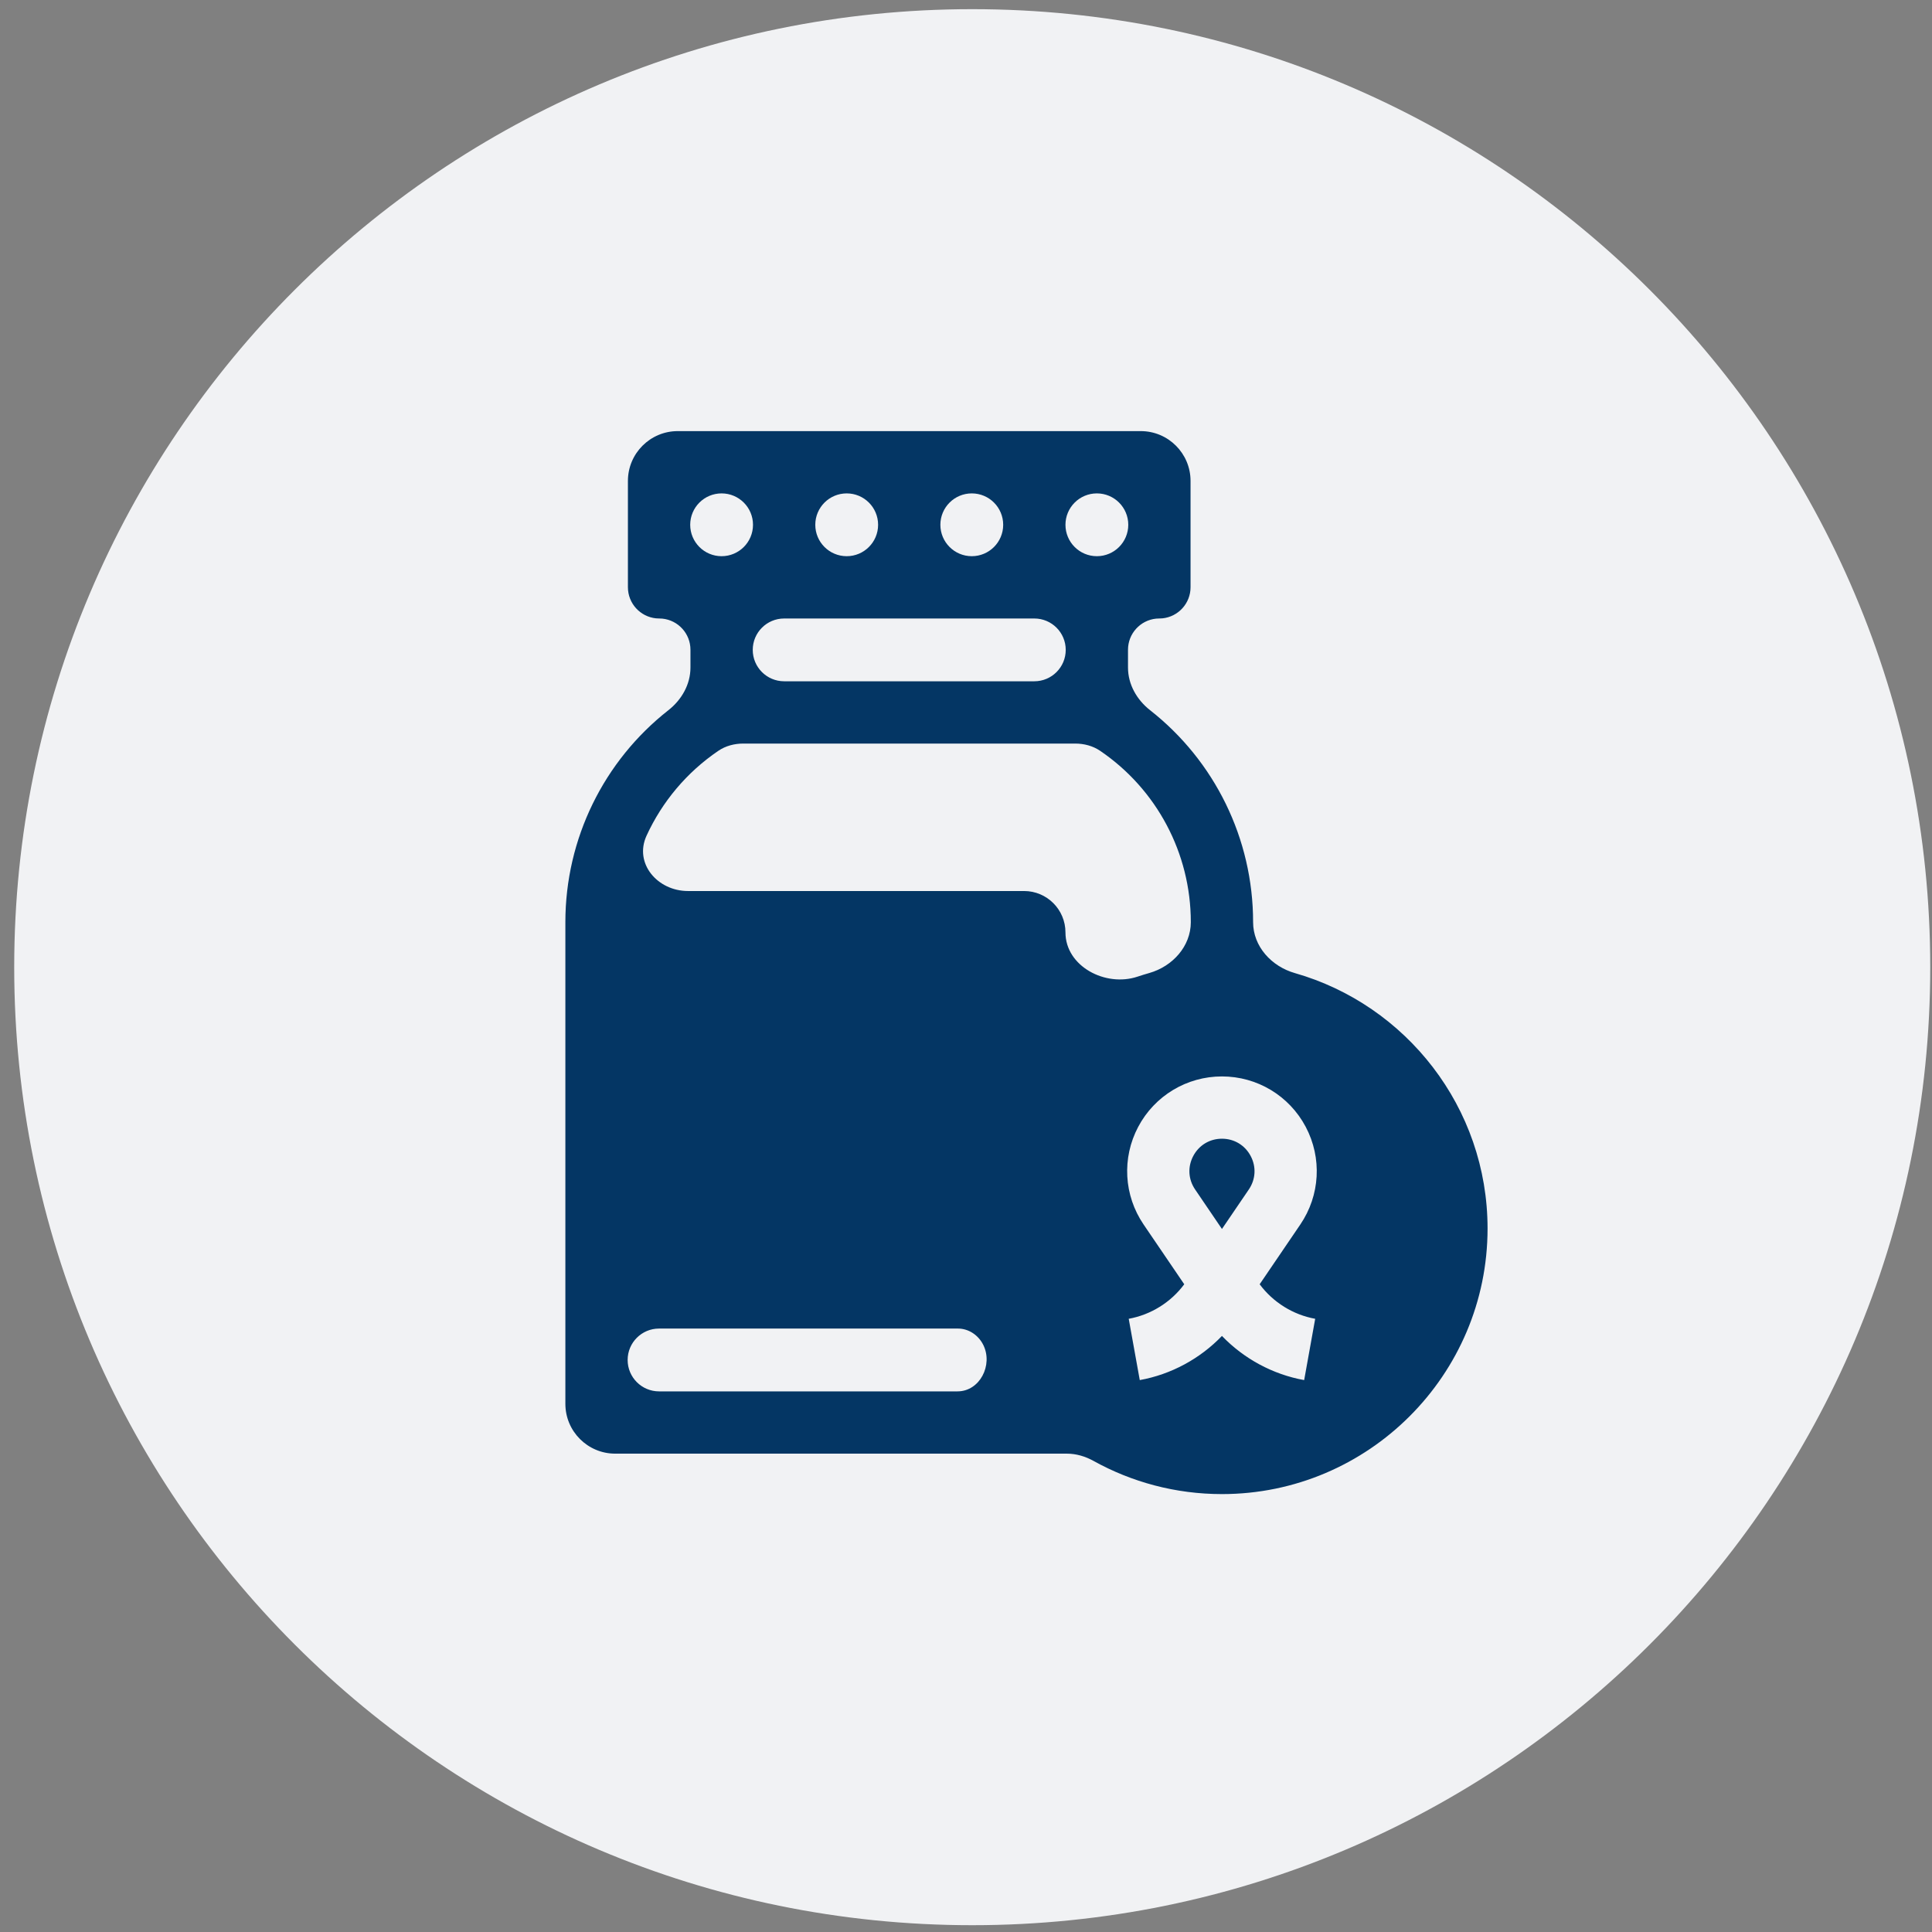
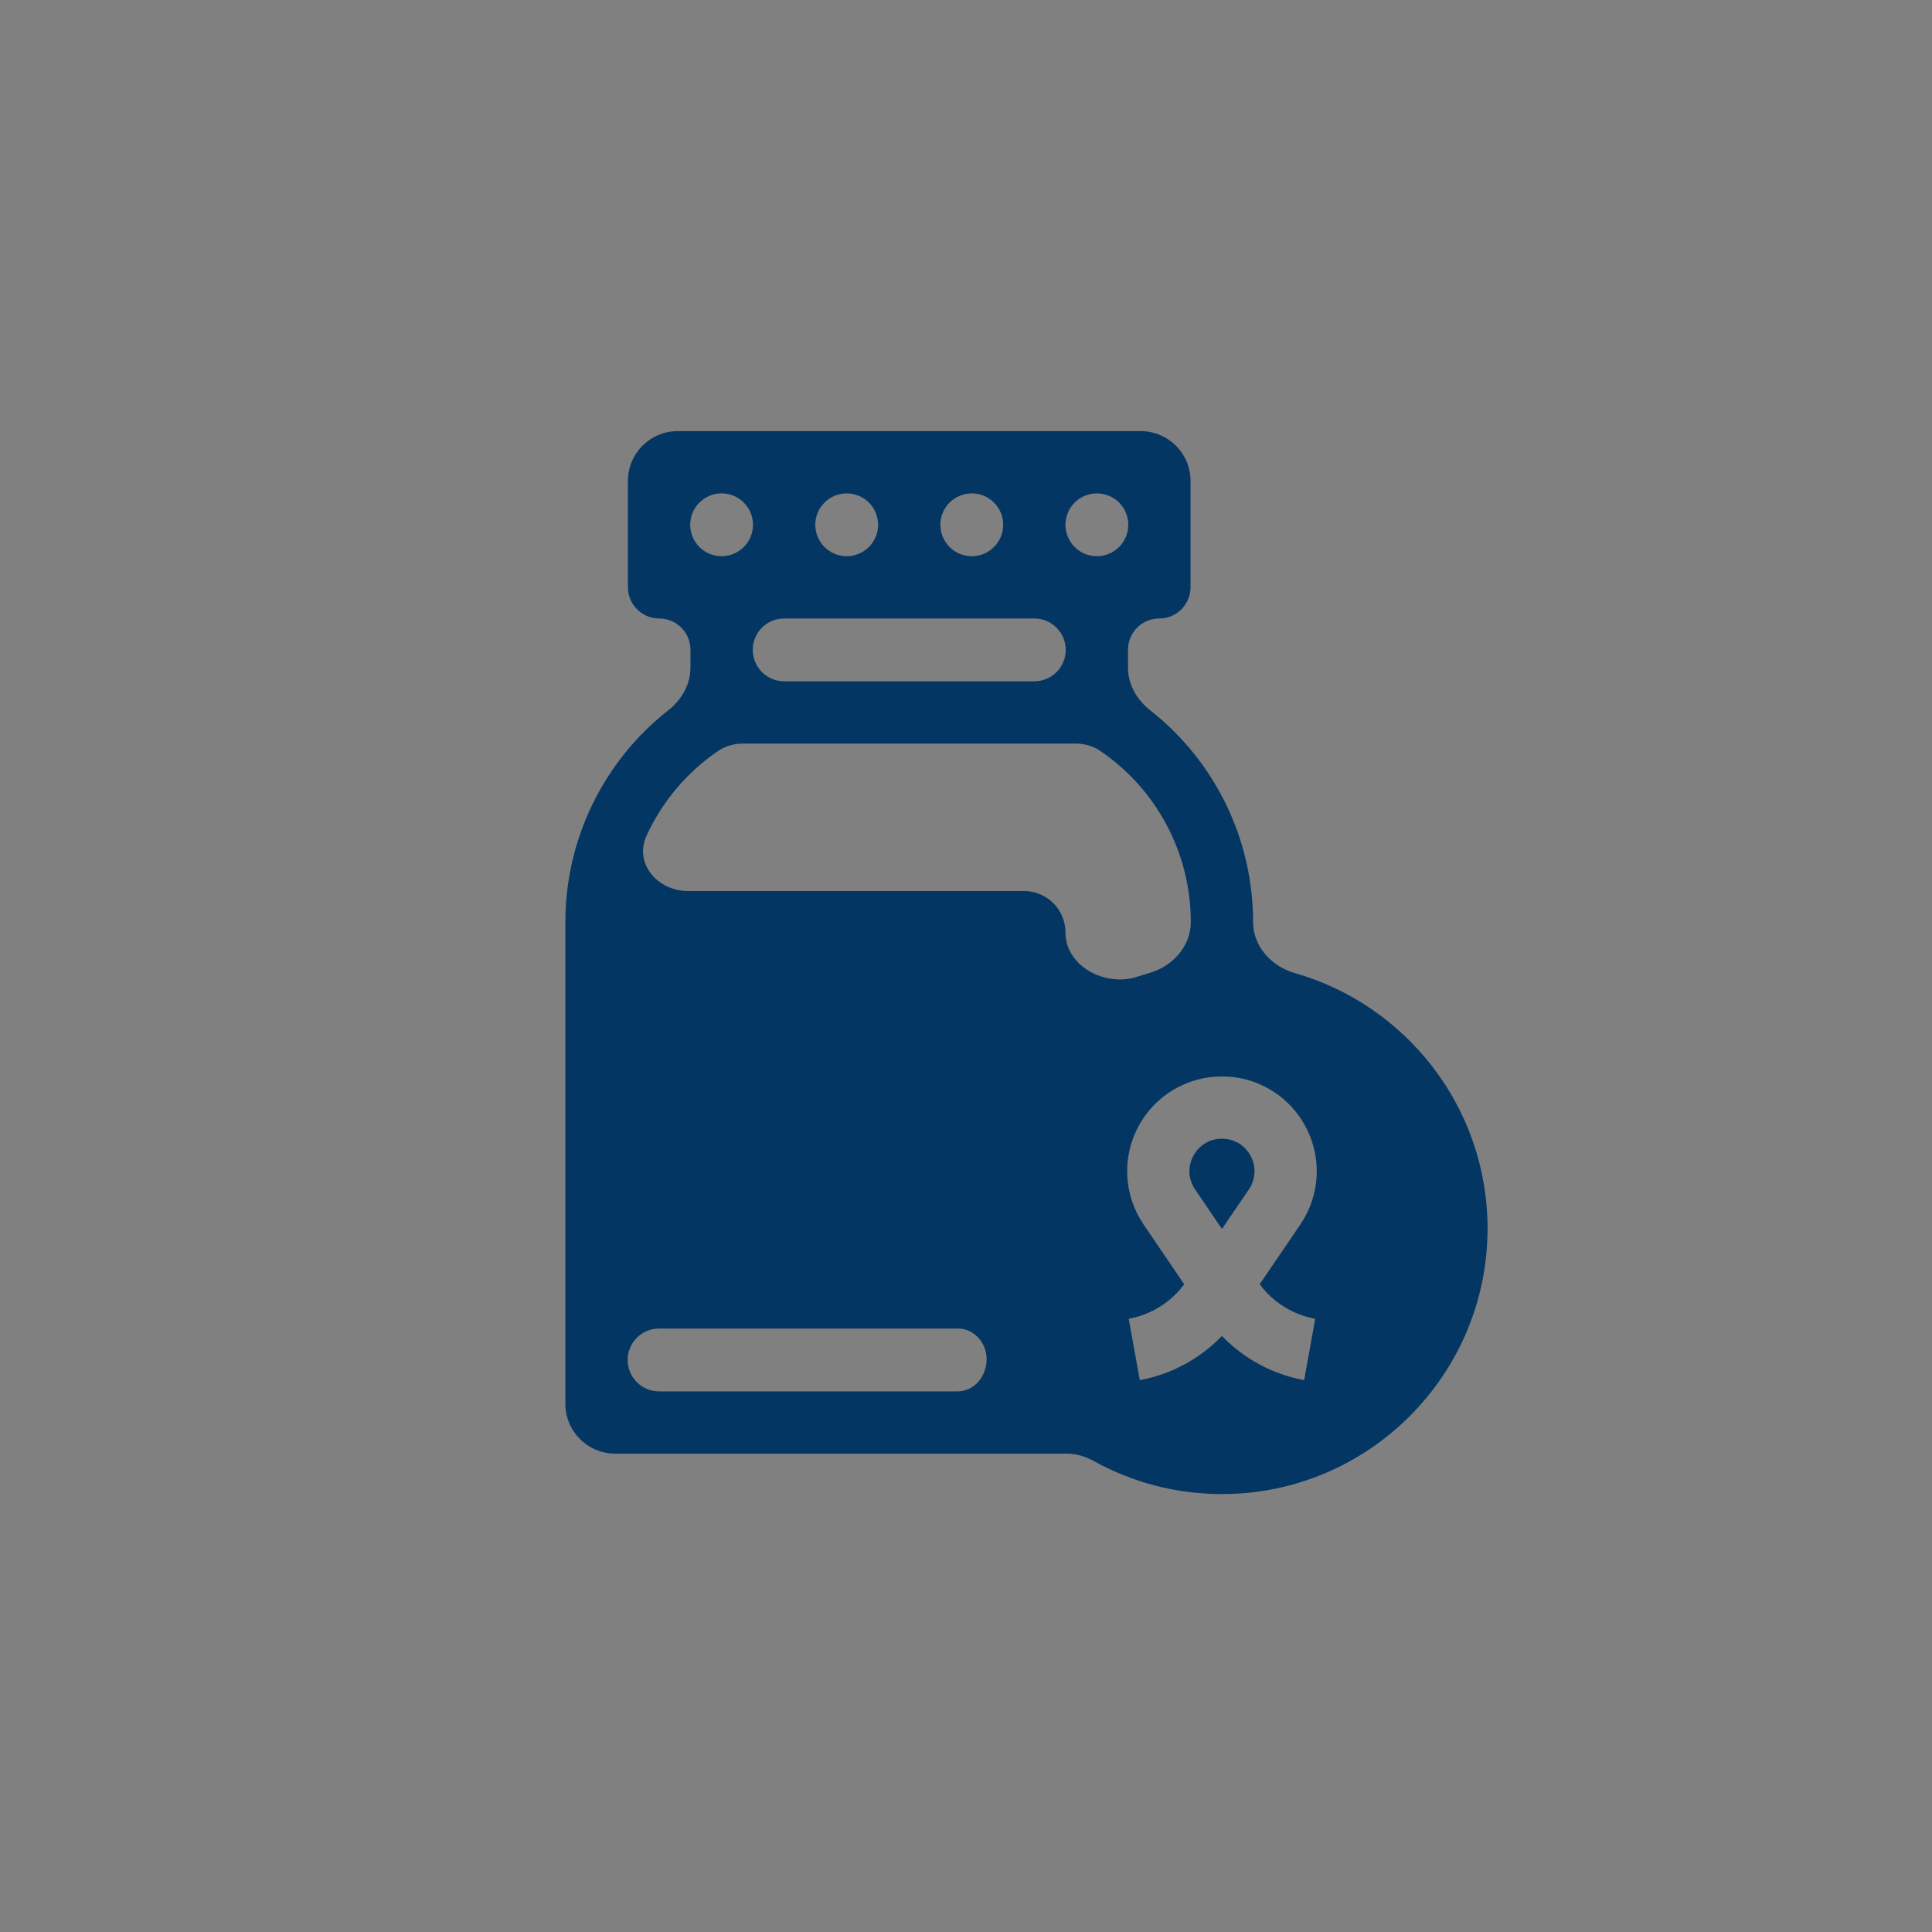
<svg xmlns="http://www.w3.org/2000/svg" width="121" height="121" viewBox="0 0 121 121" fill="none">
  <rect x="0" y="0" width="121" height="121" fill="#808080" stroke="none" />
-   <path d="M0.89 60.575C0.89 27.437 27.753 0.574 60.89 0.574C94.027 0.574 120.89 27.437 120.89 60.575C120.89 93.712 94.027 120.574 60.89 120.574C27.753 120.574 0.89 93.712 0.89 60.575Z" fill="#F1F2F4" />
  <g clip-path="url(#clip0_134_4453)">
    <path d="M71.443 27C73.167 27 74.563 28.398 74.563 30.121V36.776C74.563 37.791 73.793 38.625 72.805 38.726L72.405 38.745C71.418 38.846 70.647 39.679 70.646 40.694V41.811C70.646 42.864 71.199 43.828 72.028 44.479C76.065 47.645 78.481 52.515 78.481 57.754C78.481 59.274 79.631 60.525 81.093 60.943C88.054 62.93 93.165 69.349 93.165 76.94C93.165 86.112 85.703 93.574 76.53 93.574C73.616 93.574 70.875 92.82 68.49 91.498C67.977 91.214 67.406 91.041 66.819 91.041H38.53C36.807 91.041 35.409 89.644 35.409 87.921V57.754C35.409 52.515 37.825 47.645 41.862 44.479C42.691 43.828 43.243 42.864 43.243 41.811V40.694C43.243 39.68 42.473 38.846 41.485 38.745L41.085 38.726C40.097 38.625 39.326 37.791 39.326 36.776V30.121C39.326 28.398 40.724 27 42.447 27H71.443ZM41.276 83.207C40.19 83.207 39.309 84.088 39.309 85.174C39.309 86.26 40.19 87.141 41.276 87.141H59.968C61.364 87.141 62.202 85.495 61.587 84.241C61.287 83.629 60.677 83.207 59.996 83.207H41.276ZM76.53 67.416C74.325 67.416 72.315 68.627 71.284 70.575C70.253 72.524 70.383 74.867 71.623 76.69L74.169 80.433C73.332 81.561 72.077 82.345 70.691 82.595L71.383 86.434C73.346 86.08 75.157 85.097 76.53 83.669C77.903 85.097 79.715 86.08 81.679 86.434L82.37 82.595C80.984 82.345 79.729 81.561 78.892 80.433L81.438 76.69C82.678 74.867 82.808 72.524 81.777 70.575C80.746 68.626 78.735 67.416 76.53 67.416ZM76.53 71.317C77.297 71.317 77.97 71.721 78.329 72.4C78.688 73.078 78.644 73.862 78.213 74.496L76.53 76.97L74.849 74.496C74.417 73.862 74.374 73.078 74.732 72.4C75.091 71.722 75.763 71.317 76.53 71.317ZM46.556 46.569C45.999 46.569 45.448 46.711 44.988 47.024C43.011 48.367 41.468 50.214 40.493 52.338C39.697 54.074 41.177 55.804 43.087 55.804H64.137C65.569 55.804 66.729 56.965 66.729 58.398C66.73 60.52 69.237 61.84 71.249 61.165C71.49 61.084 71.735 61.009 71.981 60.939C73.436 60.524 74.58 59.267 74.58 57.754C74.58 53.425 72.434 49.424 68.902 47.024C68.442 46.711 67.89 46.569 67.334 46.569H46.556ZM49.111 38.736C48.025 38.736 47.144 39.616 47.144 40.702C47.145 41.788 48.025 42.668 49.111 42.668H64.779C65.865 42.668 66.746 41.788 66.746 40.702C66.746 39.616 65.865 38.736 64.779 38.736H49.111ZM45.193 30.901C44.107 30.901 43.228 31.781 43.227 32.867C43.227 33.953 44.107 34.834 45.193 34.834C46.279 34.834 47.16 33.953 47.16 32.867C47.16 31.781 46.279 30.901 45.193 30.901ZM53.028 30.901C51.942 30.901 51.062 31.781 51.061 32.867C51.061 33.953 51.942 34.834 53.028 34.834C54.114 34.834 54.995 33.953 54.995 32.867C54.995 31.781 54.114 30.901 53.028 30.901ZM60.862 30.901C59.776 30.901 58.896 31.781 58.895 32.867C58.895 33.953 59.776 34.834 60.862 34.834C61.948 34.834 62.829 33.953 62.829 32.867C62.829 31.781 61.948 30.901 60.862 30.901ZM68.696 30.901C67.61 30.901 66.73 31.781 66.729 32.867C66.729 33.953 67.61 34.834 68.696 34.834C69.782 34.834 70.663 33.953 70.663 32.867C70.663 31.781 69.782 30.901 68.696 30.901Z" fill="#043664" />
  </g>
  <defs>
    <clipPath id="clip0_134_4453">
      <rect width="66.574" height="66.574" fill="white" transform="translate(31 27)" />
    </clipPath>
  </defs>
</svg>